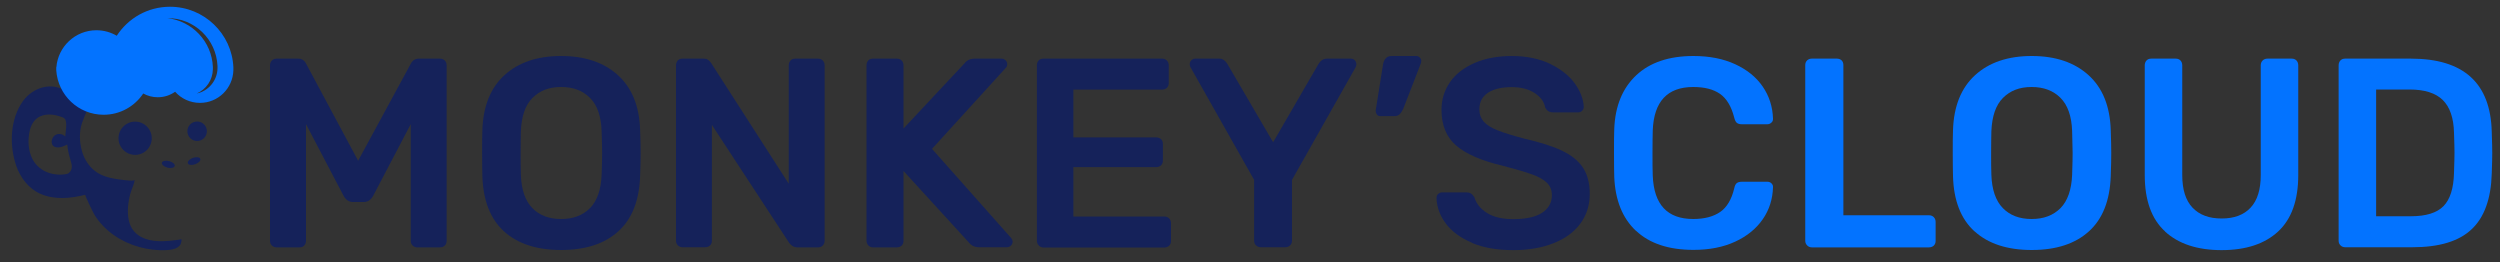
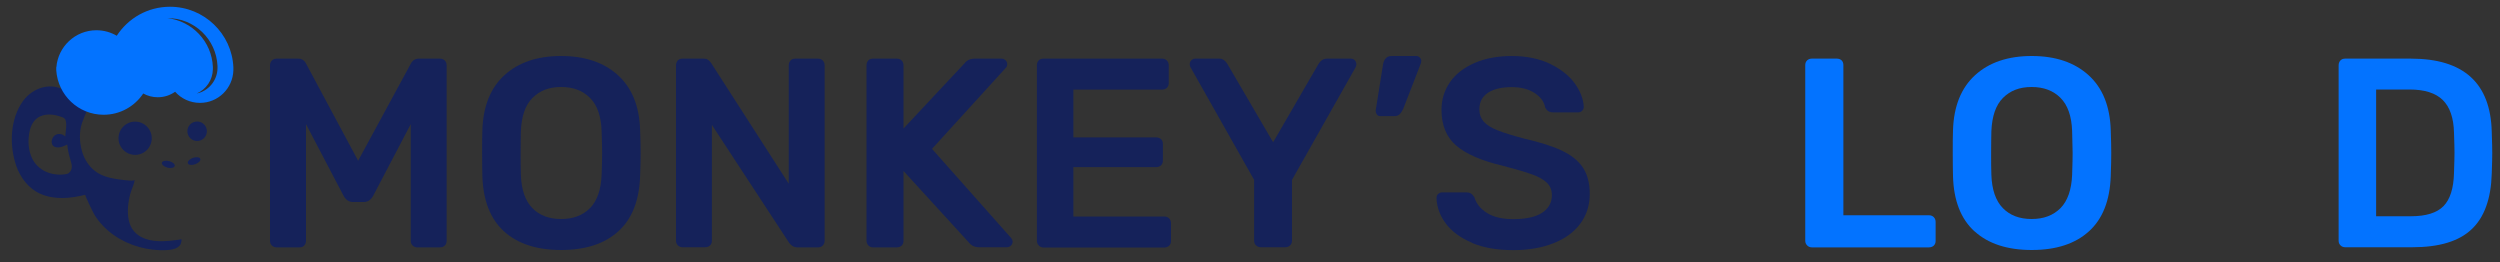
<svg xmlns="http://www.w3.org/2000/svg" id="Layer_1" version="1.1" viewBox="0 0 200 21">
  <rect x="0" y="0" width="200" height="21" fill="#333333" stroke="none" />
  <defs>
    <style>
      .st0 {
        fill: #fff;
      }

      .st1 {
        fill: #15225a;
      }

      .st2 {
        fill: #0373ff;
      }
    </style>
  </defs>
  <g>
    <path class="st1" d="M21.75,19.64c-.1-.09-.15-.22-.15-.38V5.23c0-.16.05-.29.15-.39s.23-.15.39-.15h1.7c.3,0,.52.14.65.41l4.16,7.76,4.21-7.76c.14-.27.36-.41.65-.41h1.68c.16,0,.29.05.39.15.1.1.15.23.15.39v14.04c0,.16-.05.28-.15.38-.1.09-.23.14-.39.14h-1.81c-.14,0-.27-.05-.37-.15-.1-.1-.15-.22-.15-.37v-9.34l-3.02,5.76c-.19.32-.43.47-.73.47h-.88c-.3,0-.55-.16-.73-.47l-3.02-5.76v9.34c0,.14-.05.27-.14.37s-.22.15-.38.15h-1.81c-.16,0-.29-.05-.39-.14Z" />
    <path class="st1" d="M40.32,18.51c-1.09-.99-1.67-2.47-1.73-4.42-.01-.42-.02-1.03-.02-1.83s0-1.44.02-1.85c.06-1.91.65-3.38,1.77-4.4,1.12-1.02,2.63-1.53,4.53-1.53s3.41.51,4.54,1.53c1.13,1.02,1.72,2.49,1.78,4.4.03.83.04,1.45.04,1.85s-.01,1-.04,1.83c-.07,1.96-.65,3.43-1.75,4.42-1.09.99-2.62,1.49-4.57,1.49s-3.48-.5-4.57-1.49ZM47.2,16.65c.57-.58.88-1.47.93-2.66.03-.86.04-1.45.04-1.75,0-.33-.01-.91-.04-1.75-.04-1.19-.35-2.08-.93-2.66-.58-.58-1.34-.87-2.31-.87s-1.71.29-2.29.87-.88,1.47-.93,2.66c-.01.42-.02,1-.02,1.75s0,1.32.02,1.75c.04,1.19.35,2.08.92,2.66.57.58,1.33.87,2.3.87s1.73-.29,2.31-.87Z" />
    <path class="st1" d="M54.23,19.63c-.1-.1-.15-.22-.15-.37V5.23c0-.16.05-.29.14-.39.09-.1.22-.15.38-.15h1.66c.17,0,.3.03.39.1.09.06.17.15.24.25l6.21,9.66V5.23c0-.16.05-.29.14-.39.09-.1.22-.15.38-.15h1.81c.16,0,.29.05.39.15s.15.23.15.39v14.02c0,.16-.05.29-.15.39s-.22.15-.37.15h-1.68c-.24,0-.45-.12-.63-.35l-6.19-9.45v9.27c0,.16-.05.28-.15.38-.1.09-.23.14-.39.14h-1.81c-.14,0-.27-.05-.37-.15Z" />
    <path class="st1" d="M69.47,19.63c-.1-.1-.15-.22-.15-.37V5.23c0-.16.05-.29.14-.39.09-.1.22-.15.38-.15h1.9c.16,0,.29.05.39.15s.15.23.15.39v5.05l4.87-5.2c.19-.26.47-.39.84-.39h2.14c.11,0,.22.04.31.13.09.09.14.19.14.32,0,.1-.03.19-.09.26l-5.93,6.51,6.34,7.14c.07.09.11.18.11.28,0,.13-.05.24-.14.32-.09.09-.2.13-.31.13h-2.22c-.36,0-.64-.13-.84-.39l-5.22-5.71v5.59c0,.16-.05.28-.15.38-.1.09-.23.14-.39.14h-1.9c-.14,0-.27-.05-.37-.15Z" />
    <path class="st1" d="M83.1,19.63c-.1-.1-.15-.22-.15-.37V5.23c0-.16.05-.29.14-.39.09-.1.22-.15.38-.15h9.49c.16,0,.29.05.39.15s.15.23.15.39v1.42c0,.16-.05.28-.15.38-.1.09-.23.14-.39.14h-7.09v3.82h6.62c.16,0,.29.05.39.14.1.09.15.22.15.38v1.34c0,.16-.05.28-.15.38-.1.09-.23.14-.39.14h-6.62v3.95h7.27c.16,0,.29.05.39.15.1.1.15.23.15.39v1.42c0,.16-.05.28-.15.38-.1.09-.23.14-.39.14h-9.66c-.14,0-.27-.05-.37-.15Z" />
    <path class="st1" d="M100.48,19.63c-.1-.1-.15-.22-.15-.37v-4.87l-5.09-9.01c-.04-.07-.06-.15-.06-.24,0-.13.04-.24.13-.32s.19-.13.3-.13h1.92c.16,0,.29.04.4.13.11.09.19.18.25.28l3.67,6.28,3.64-6.28c.17-.27.4-.41.67-.41h1.9c.13,0,.24.04.32.13s.13.19.13.32c0,.09-.02.17-.06.24l-5.09,9.01v4.87c0,.14-.05.27-.15.37s-.23.15-.39.15h-1.96c-.14,0-.27-.05-.37-.15Z" />
    <path class="st1" d="M110.15,9.15c-.07-.09-.1-.2-.09-.34l.58-3.64c.03-.2.1-.37.22-.5.11-.13.27-.19.47-.19h1.98c.1,0,.19.04.27.12s.12.17.12.27c0,.09-.02.19-.07.3l-1.38,3.56c-.09.17-.18.31-.28.41-.1.1-.24.15-.43.15h-1.1c-.13,0-.23-.04-.3-.13Z" />
    <path class="st1" d="M117.76,19.42c-.92-.39-1.62-.9-2.09-1.53-.47-.63-.73-1.32-.75-2.05,0-.13.04-.24.13-.32s.19-.13.32-.13h1.92c.17,0,.3.03.4.1.09.06.18.17.27.31.14.49.47.9.99,1.23s1.22.5,2.11.5c1.02,0,1.79-.17,2.31-.51.52-.34.78-.81.78-1.41,0-.4-.13-.73-.4-.99s-.66-.48-1.19-.67c-.53-.19-1.3-.42-2.34-.69-1.7-.4-2.94-.94-3.72-1.61-.78-.67-1.18-1.62-1.18-2.86,0-.83.23-1.57.68-2.22.45-.65,1.11-1.16,1.96-1.53s1.85-.56,2.99-.56,2.2.21,3.06.63c.86.42,1.52.94,1.97,1.56.45.63.69,1.25.72,1.87,0,.13-.04.24-.13.32-.09.09-.19.13-.32.13h-2.01c-.3,0-.51-.14-.63-.41-.09-.46-.37-.84-.86-1.15-.49-.31-1.09-.46-1.81-.46-.81,0-1.44.15-1.9.45s-.69.74-.69,1.32c0,.4.12.73.35.99.23.26.59.49,1.09.69.5.2,1.21.42,2.15.67,1.27.29,2.28.61,3.03.97.75.36,1.31.81,1.67,1.36.36.55.54,1.24.54,2.09,0,.92-.26,1.72-.77,2.4s-1.23,1.2-2.16,1.56c-.93.36-1.99.54-3.2.54-1.28,0-2.38-.19-3.3-.58Z" />
-     <path class="st2" d="M130.88,18.47c-1.09-1.02-1.66-2.46-1.74-4.31-.01-.39-.02-1.02-.02-1.9s0-1.54.02-1.94c.07-1.84.66-3.27,1.76-4.3,1.1-1.03,2.63-1.54,4.58-1.54,1.28,0,2.39.22,3.34.66.95.44,1.68,1.03,2.2,1.79s.79,1.61.82,2.56v.04c0,.12-.05.21-.14.29-.09.08-.2.12-.31.12h-2.05c-.17,0-.3-.04-.39-.11-.09-.07-.16-.21-.21-.41-.23-.91-.61-1.54-1.14-1.91-.53-.37-1.24-.55-2.14-.55-2.07,0-3.15,1.16-3.24,3.47-.01.39-.02.99-.02,1.79s0,1.42.02,1.83c.09,2.32,1.17,3.47,3.24,3.47.89,0,1.61-.19,2.15-.56s.92-1.01,1.13-1.9c.04-.2.11-.34.2-.41.09-.07.23-.11.4-.11h2.05c.13,0,.24.04.33.13.09.09.13.19.12.32-.03.95-.3,1.8-.82,2.55s-1.25,1.35-2.2,1.79c-.95.44-2.06.66-3.34.66-1.98,0-3.52-.51-4.6-1.53Z" />
    <path class="st2" d="M144.57,19.63c-.1-.1-.15-.22-.15-.37V5.21c0-.16.05-.28.15-.38.1-.09.22-.14.37-.14h2.01c.16,0,.28.05.38.14.09.09.14.22.14.38v12.01h6.84c.16,0,.29.05.39.15s.15.23.15.39v1.51c0,.16-.05.28-.15.38-.1.09-.23.14-.39.14h-9.36c-.14,0-.27-.05-.37-.15Z" />
    <path class="st2" d="M157.96,18.51c-1.09-.99-1.67-2.47-1.72-4.42-.01-.42-.02-1.03-.02-1.83s0-1.44.02-1.85c.06-1.91.65-3.38,1.77-4.4s2.63-1.53,4.53-1.53,3.41.51,4.54,1.53,1.72,2.49,1.78,4.4c.03.83.04,1.45.04,1.85s-.01,1-.04,1.83c-.07,1.96-.65,3.43-1.75,4.42-1.09.99-2.62,1.49-4.57,1.49s-3.48-.5-4.57-1.49ZM164.84,16.65c.57-.58.88-1.47.93-2.66.03-.86.04-1.45.04-1.75,0-.33-.02-.91-.04-1.75-.04-1.19-.35-2.08-.93-2.66-.58-.58-1.34-.87-2.31-.87s-1.71.29-2.29.87c-.58.58-.88,1.47-.93,2.66-.01.42-.02,1-.02,1.75s0,1.32.02,1.75c.04,1.19.35,2.08.92,2.66s1.33.87,2.3.87,1.73-.29,2.31-.87Z" />
-     <path class="st2" d="M173.2,18.51c-1.08-.99-1.62-2.49-1.62-4.51V5.23c0-.16.05-.29.14-.39.09-.1.22-.15.38-.15h1.96c.16,0,.28.05.38.15.09.1.14.23.14.39v8.78c0,1.15.27,2.02.82,2.6.55.58,1.32.87,2.33.87s1.78-.29,2.32-.87.81-1.45.81-2.6V5.23c0-.16.05-.29.15-.39s.23-.15.39-.15h1.94c.16,0,.28.05.38.15.09.1.14.23.14.39v8.78c0,2.01-.54,3.52-1.61,4.51-1.07.99-2.58,1.49-4.52,1.49s-3.45-.5-4.53-1.49Z" />
    <path class="st2" d="M187.24,19.63c-.1-.1-.15-.22-.15-.37V5.23c0-.16.05-.29.14-.39.09-.1.22-.15.38-.15h5.26c4.23,0,6.38,1.96,6.47,5.87.03.83.04,1.39.04,1.68,0,.27-.01.83-.04,1.66-.06,2.01-.6,3.5-1.62,4.45-1.02.96-2.6,1.43-4.74,1.43h-5.37c-.14,0-.27-.05-.37-.15ZM192.87,17.3c1.21,0,2.08-.27,2.61-.81.53-.54.81-1.43.84-2.66.03-.86.04-1.4.04-1.62,0-.23-.01-.76-.04-1.6-.03-1.18-.33-2.05-.9-2.61-.57-.56-1.46-.84-2.66-.84h-2.67v10.14h2.78Z" />
  </g>
  <g>
    <path class="st1" d="M14.53,19.14c-1.19.19-2.93.4-3.82-.65-.43-.51-.51-1.23-.47-1.9.03-.38.09-.75.19-1.11.1-.36.3-.73.35-1.09-.02.16-1.46-.06-1.6-.09-.55-.09-1.09-.26-1.54-.59-.53-.39-.9-.98-1.08-1.61-.21-.74-.24-1.56.01-2.29.03-.09.47-1.21.5-1.19,0,0-1.68-1.25-1.68-1.25-1.17-.87-2.73-.42-3.55.71-1.04,1.45-1.11,3.53-.54,5.19.33.94.99,1.82,1.92,2.23,1.12.5,2.42.38,3.57.09.01,0,.03,0,.04,0-.07.02.65,1.47.73,1.6.79,1.28,2.13,2.17,3.57,2.57.69.19,1.45.29,2.17.25.3-.02.64-.05.9-.22.1-.07.19-.15.25-.25.02-.03.1-.38.07-.38ZM5.53,13.83c-.11.08-.25.11-.39.12-1.05.12-2.11-.31-2.58-1.3-.28-.6-.33-1.29-.23-1.94.1-.69.41-1.3,1.13-1.49.47-.12.97-.04,1.42.12.1.03.21.07.29.15.25.24.06,1.12.05,1.44h0c-.17-.2-.49-.27-.73-.16s-.39.4-.35.66c.01.09.05.18.12.24.08.08.19.11.29.12.29.03.57-.1.83-.23.04.49.17.95.31,1.42.09.29.08.65-.16.83Z" />
    <circle class="st1" cx="10.81" cy="11.06" r="1.33" />
    <circle class="st1" cx="15.77" cy="10.5" r=".78" />
    <ellipse class="st1" cx="13.47" cy="13.15" rx=".27" ry=".53" transform="translate(-2.62 22.93) rotate(-75.62)" />
    <ellipse class="st1" cx="15.53" cy="12.88" rx=".53" ry=".27" transform="translate(-3.41 5.92) rotate(-19.48)" />
-     <path class="st0" d="M6.4,5.62" />
    <line class="st0" x1="6.4" y1="5.43" x2="6.39" y2="5.43" />
    <path class="st2" d="M18.67,5.55c0-.06,0-.11,0-.17-.12-2.69-2.35-4.84-5.07-4.84-1.79,0-3.35.92-4.26,2.32-.48-.28-1.03-.44-1.63-.44-1.69,0-3.07,1.31-3.2,2.96h-.01s0,.08,0,.12c0,.04,0,.08,0,.12h0c.13,1.99,1.77,3.56,3.79,3.56,1.32,0,2.48-.67,3.17-1.7.34.19.74.3,1.16.3.52,0,.99-.16,1.39-.44.49.55,1.2.89,1.99.89,1.45,0,2.63-1.16,2.67-2.61h0s0-.02,0-.03c0-.01,0-.02,0-.03ZM17.4,5.47h0c-.02.99-.73,1.81-1.66,2.01.75-.33,1.27-1.07,1.29-1.93h0s0-.02,0-.03c0,0,0-.02,0-.03,0-.05,0-.09,0-.14-.09-2.03-1.65-3.67-3.64-3.9h0c2.16-.01,3.91,1.69,4.01,3.82,0,.04,0,.09,0,.13,0,0,0,.02,0,.03,0,0,0,.02,0,.03Z" />
  </g>
</svg>